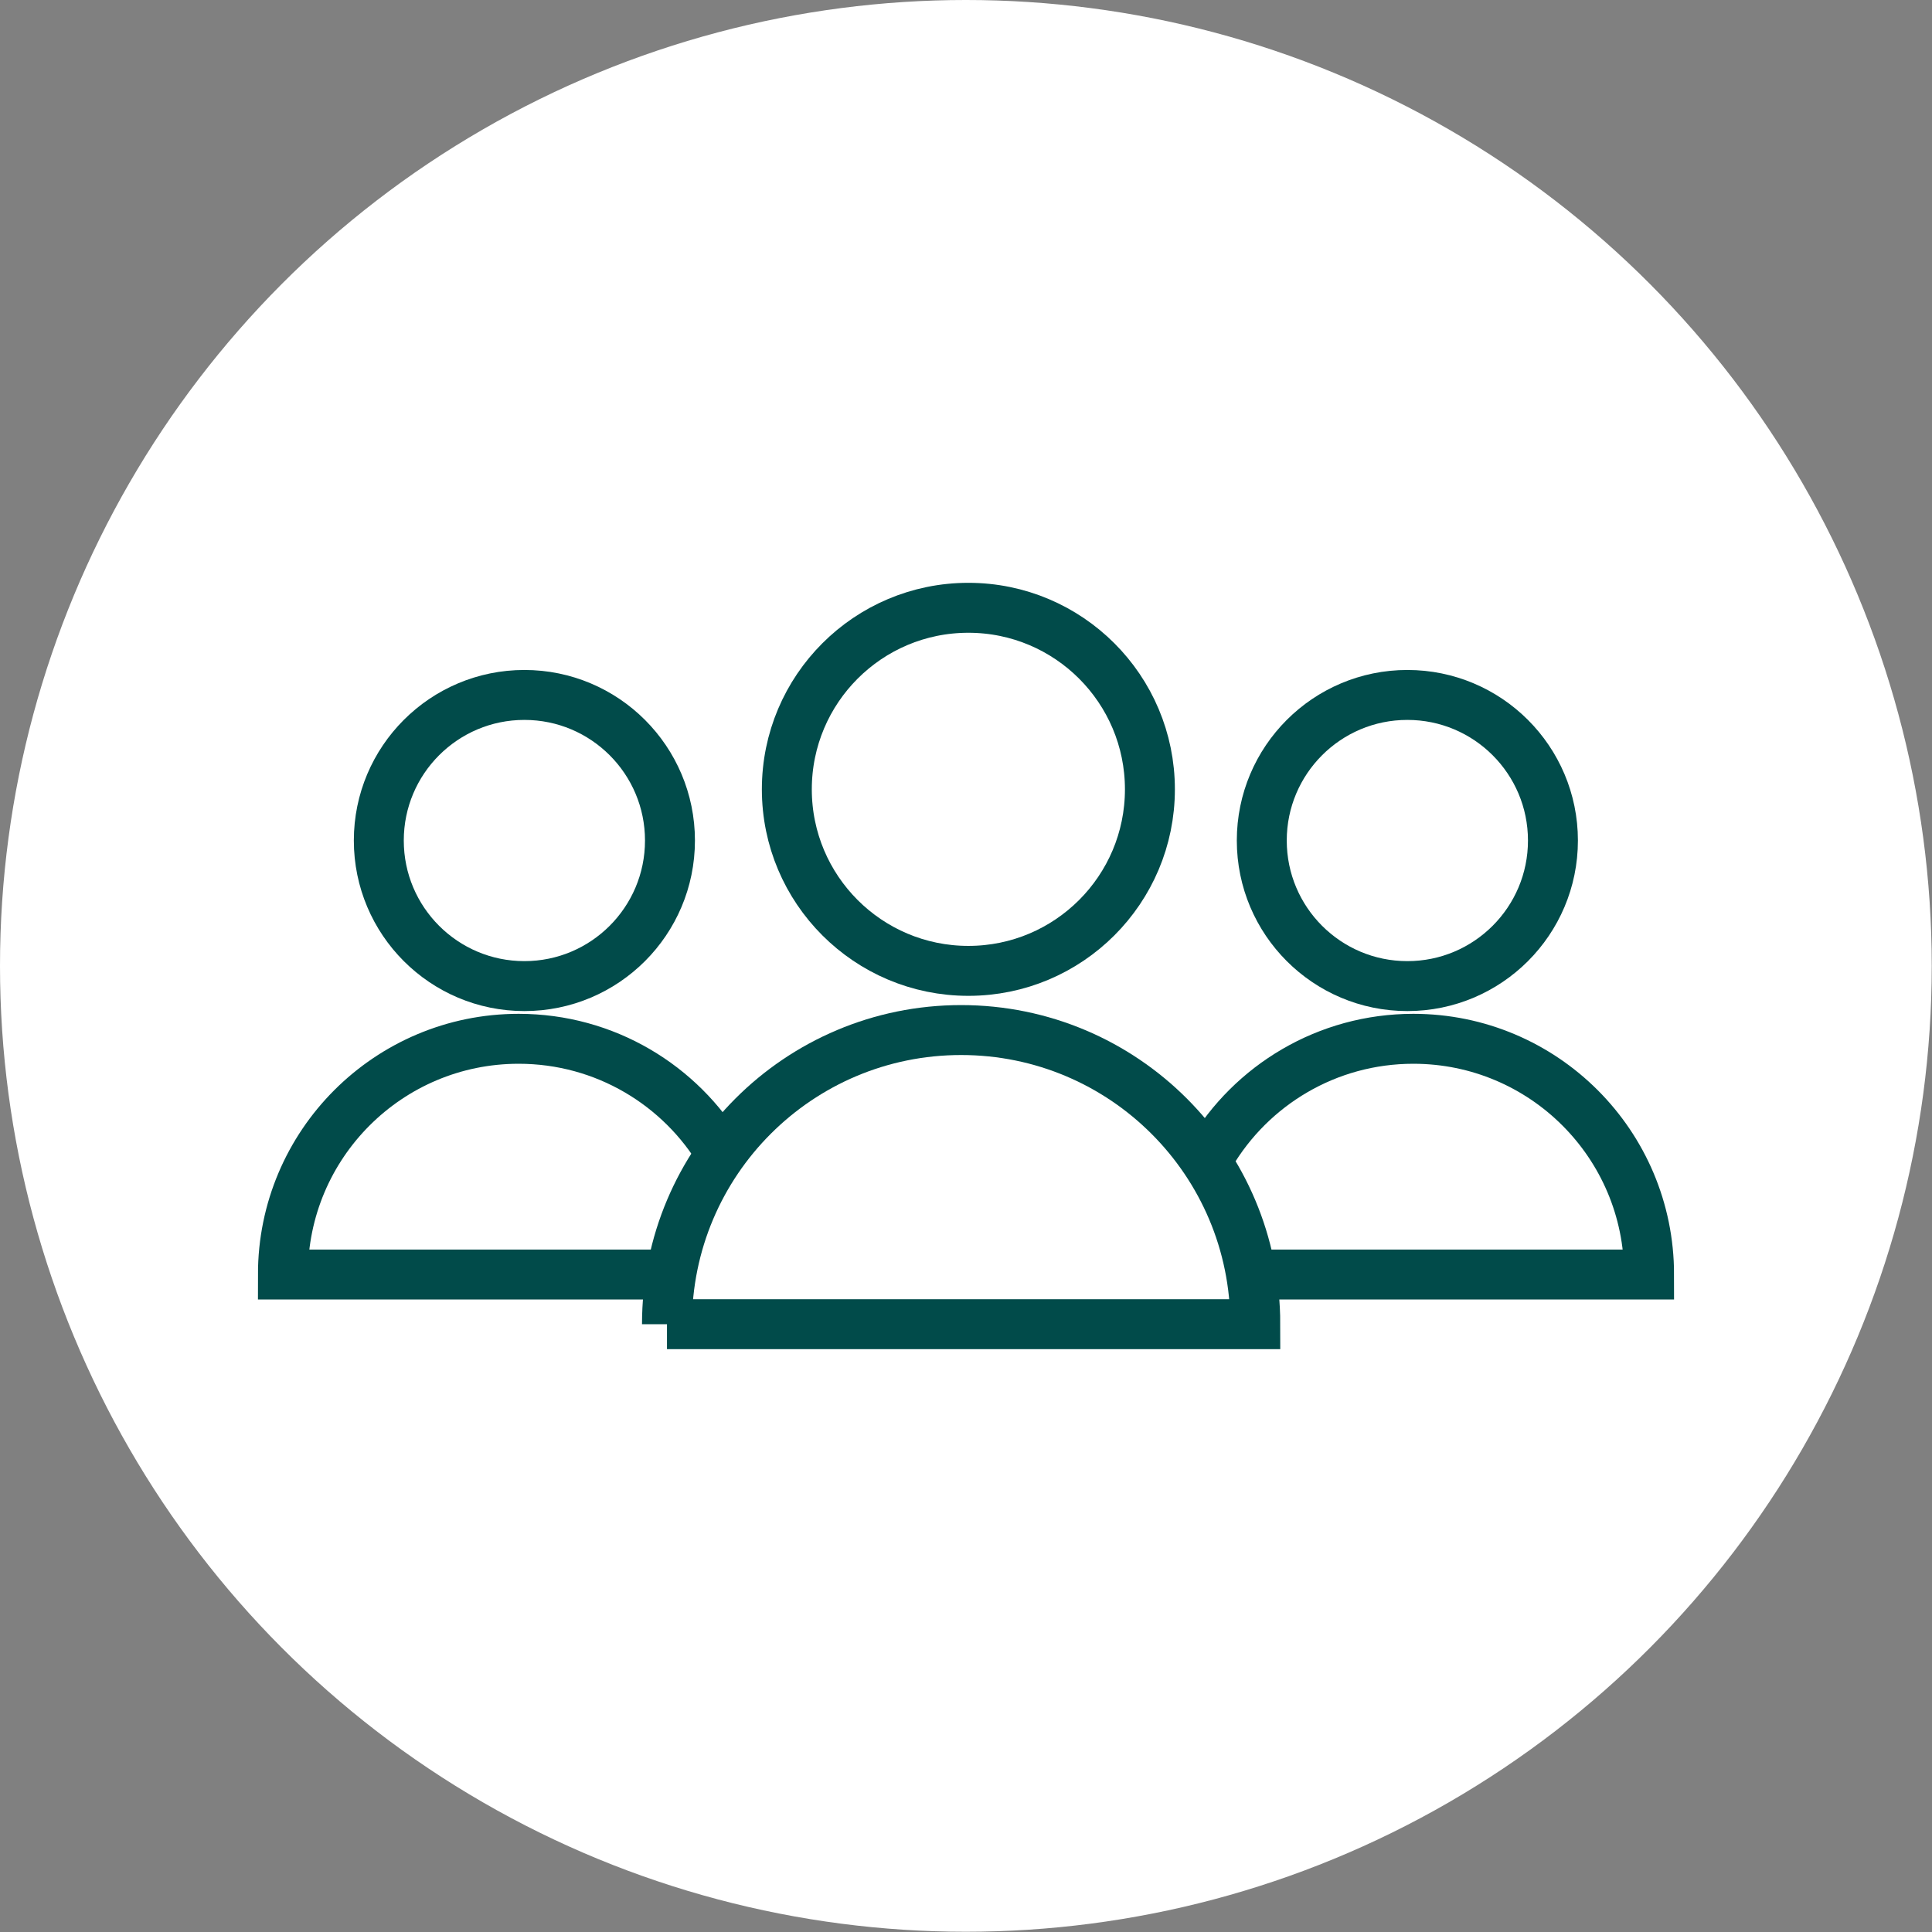
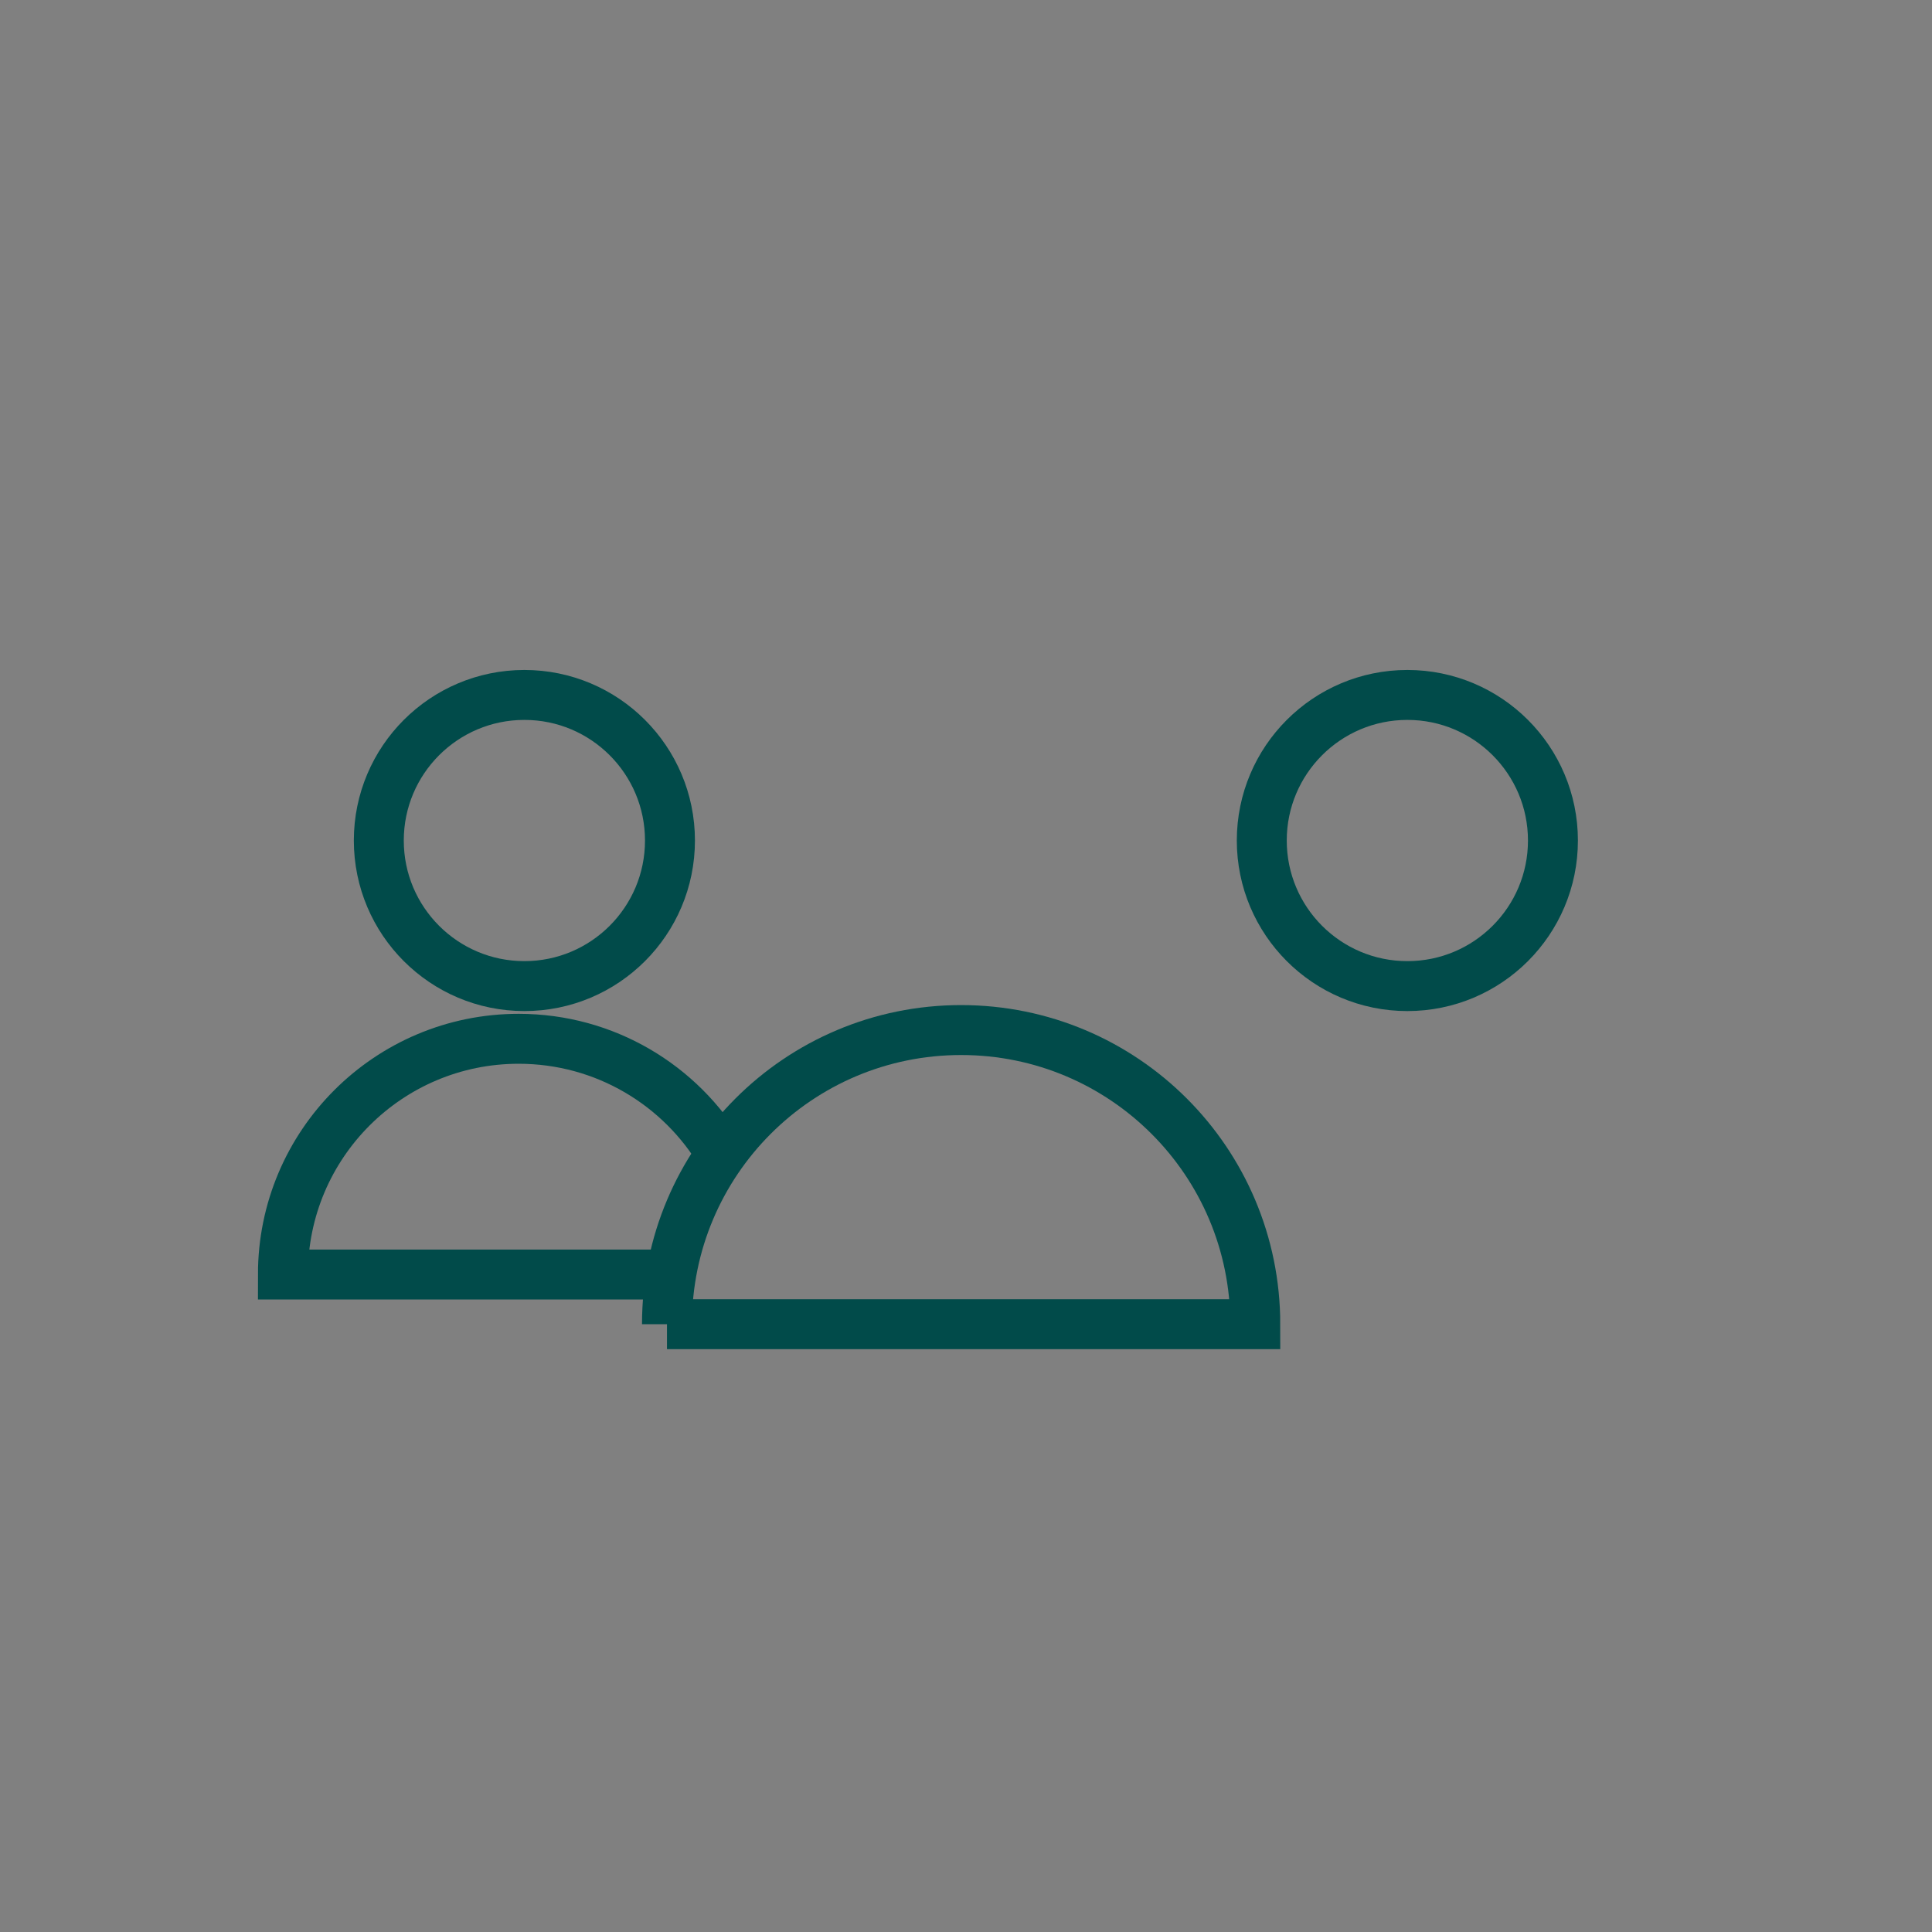
<svg xmlns="http://www.w3.org/2000/svg" id="Layer_2" data-name="Layer 2" viewBox="0 0 77.37 77.37">
  <rect x="0" y="0" width="77.37" height="77.37" fill="#808080" stroke="none" />
  <defs>
    <style>
      .cls-1 {
        fill: #fff;
      }

      .cls-2 {
        fill: none;
        stroke: #014b4a;
        stroke-miterlimit: 10;
        stroke-width: 2px;
      }
    </style>
  </defs>
  <g id="Content">
    <g>
-       <circle class="cls-1" cx="38.68" cy="38.68" r="38.68" />
      <g>
        <g>
-           <circle class="cls-2" cx="38.78" cy="31.61" r="7.27" />
-           <path class="cls-2" d="m26.71,53.03c0-6.51,5.27-11.78,11.78-11.78h0c6.51,0,11.78,5.27,11.78,11.78h-23.56Z" />
+           <path class="cls-2" d="m26.71,53.03c0-6.51,5.27-11.78,11.78-11.78c6.51,0,11.78,5.27,11.78,11.78h-23.56Z" />
        </g>
        <g>
          <circle class="cls-2" cx="21" cy="33.66" r="5.83" />
          <path class="cls-2" d="m26.87,51.04h-15.54c0-5.22,4.23-9.44,9.44-9.44h0c3.46,0,6.49,1.86,8.13,4.64" />
        </g>
        <g>
          <circle class="cls-2" cx="56.36" cy="33.66" r="5.83" />
-           <path class="cls-2" d="m50.5,51.04h15.54c0-5.22-4.23-9.44-9.44-9.44h0c-3.46,0-6.49,1.86-8.13,4.64" />
        </g>
      </g>
    </g>
  </g>
</svg>